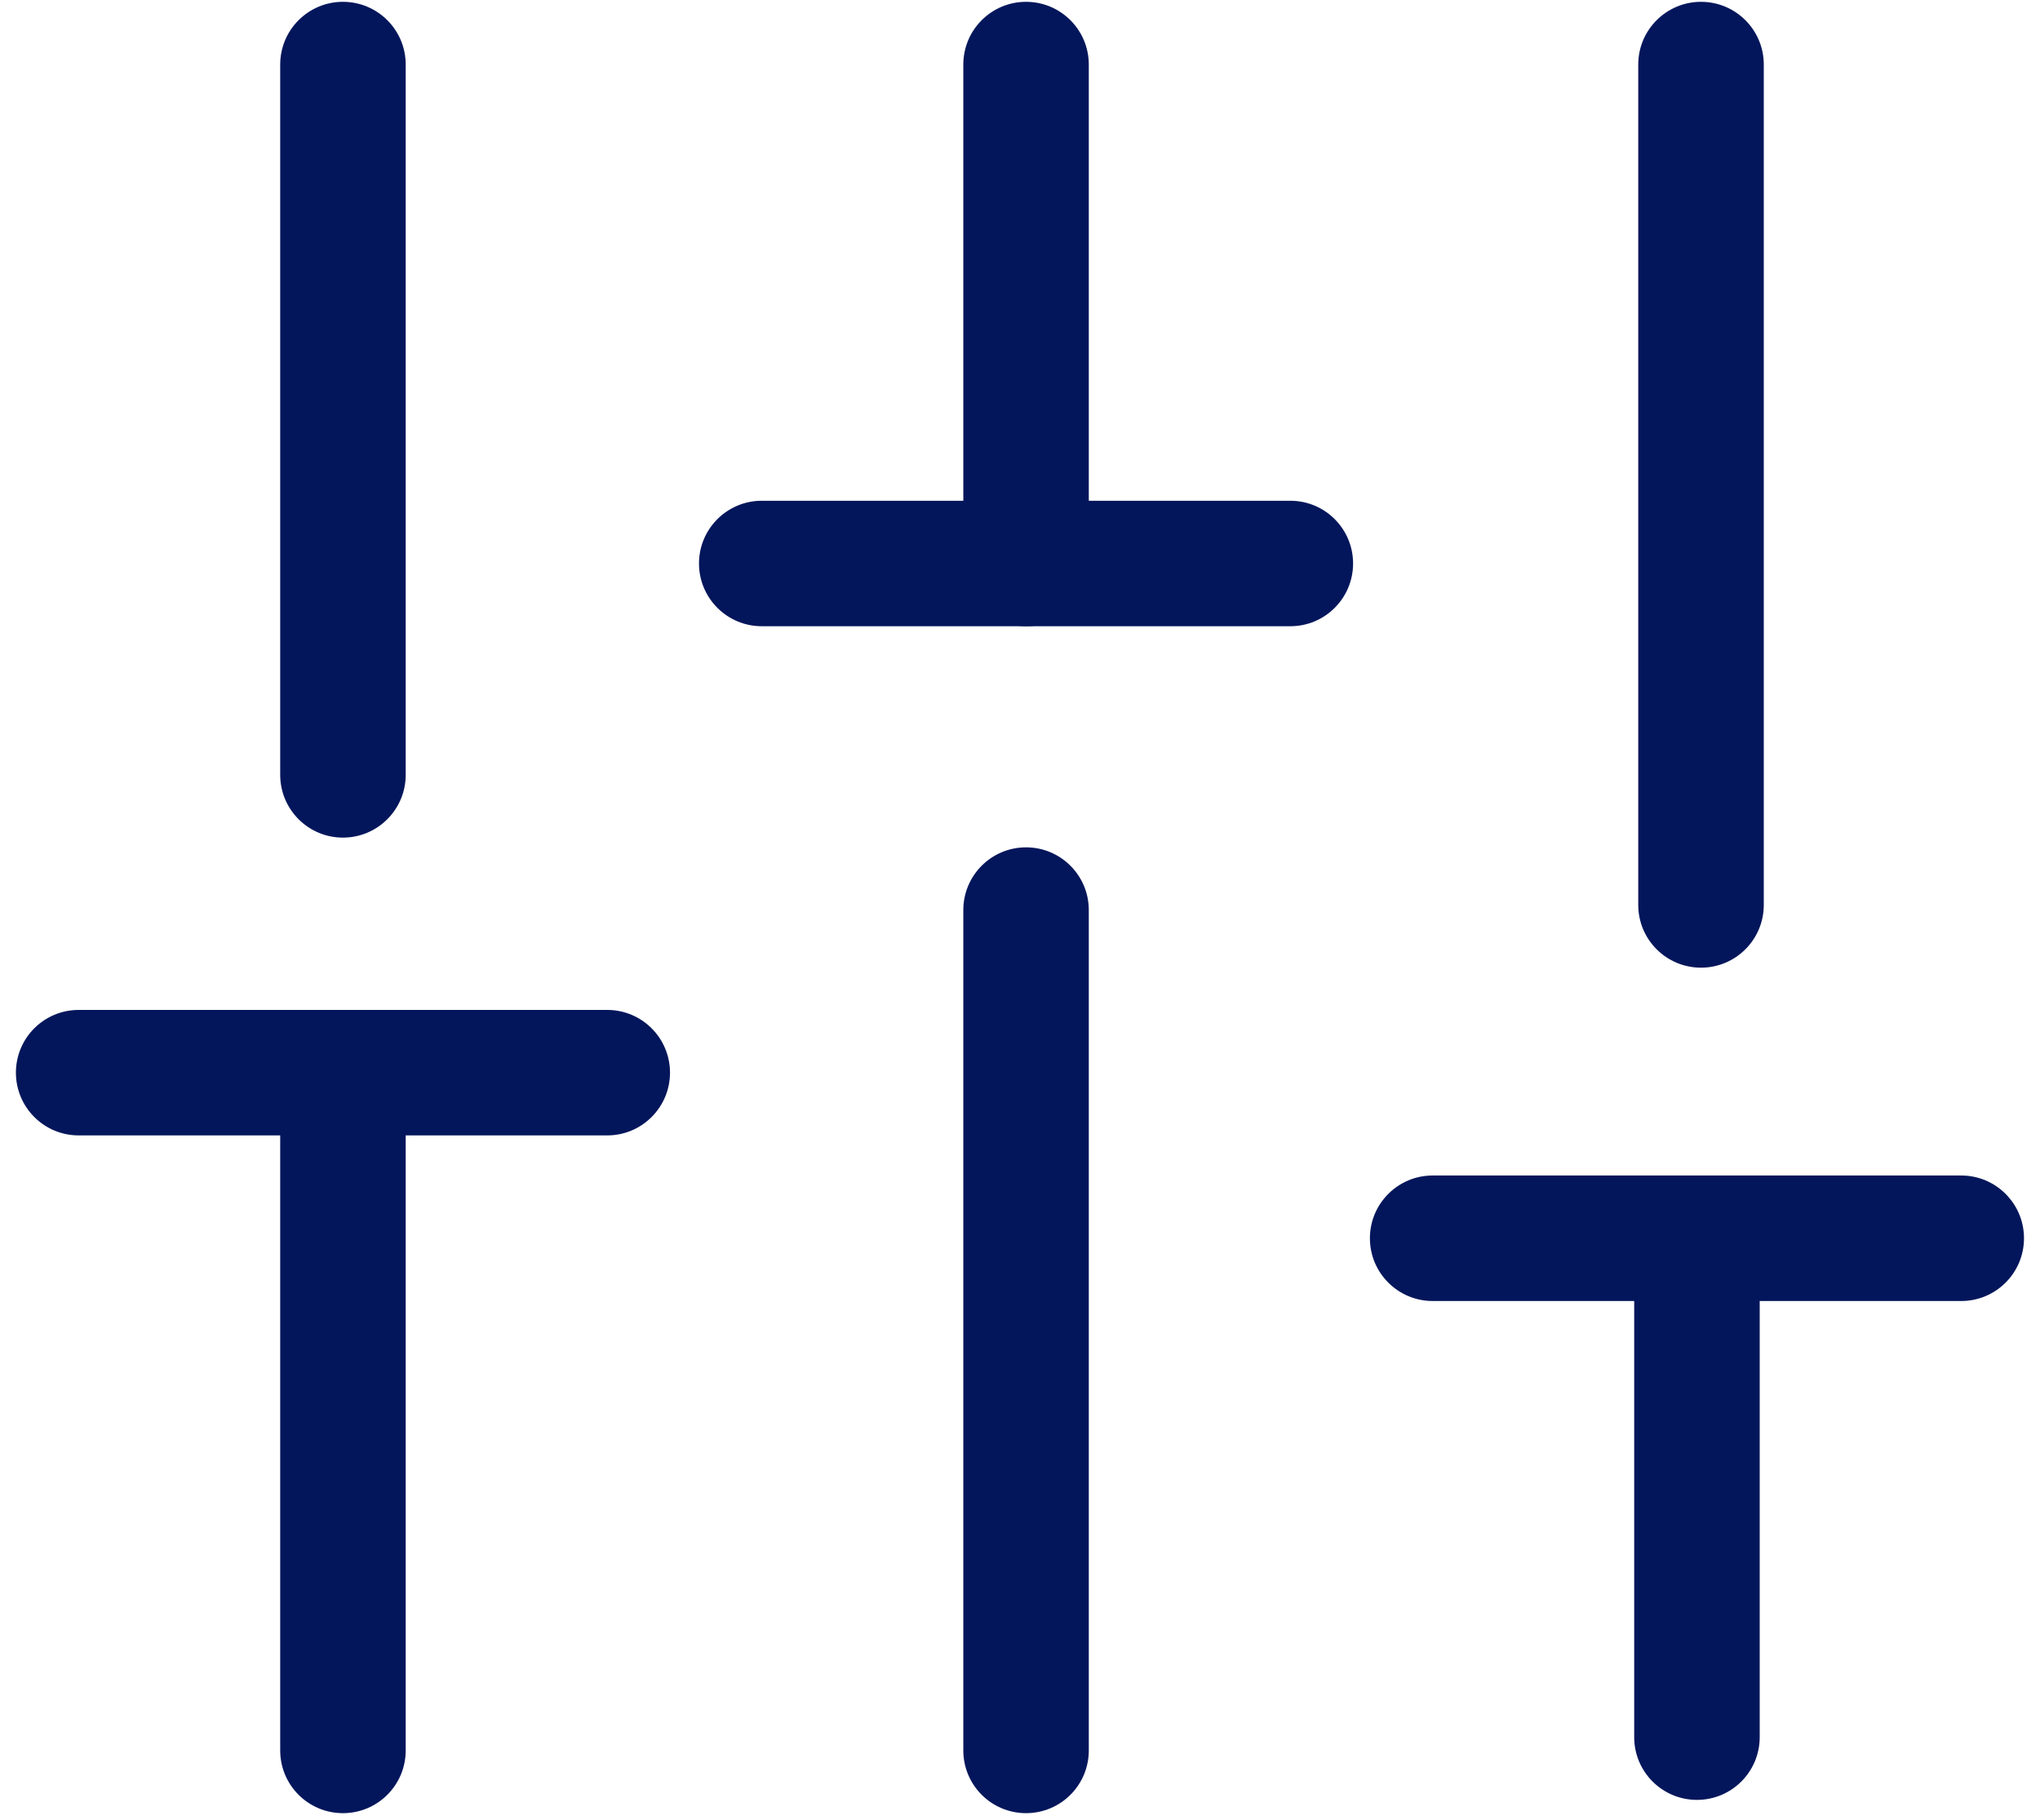
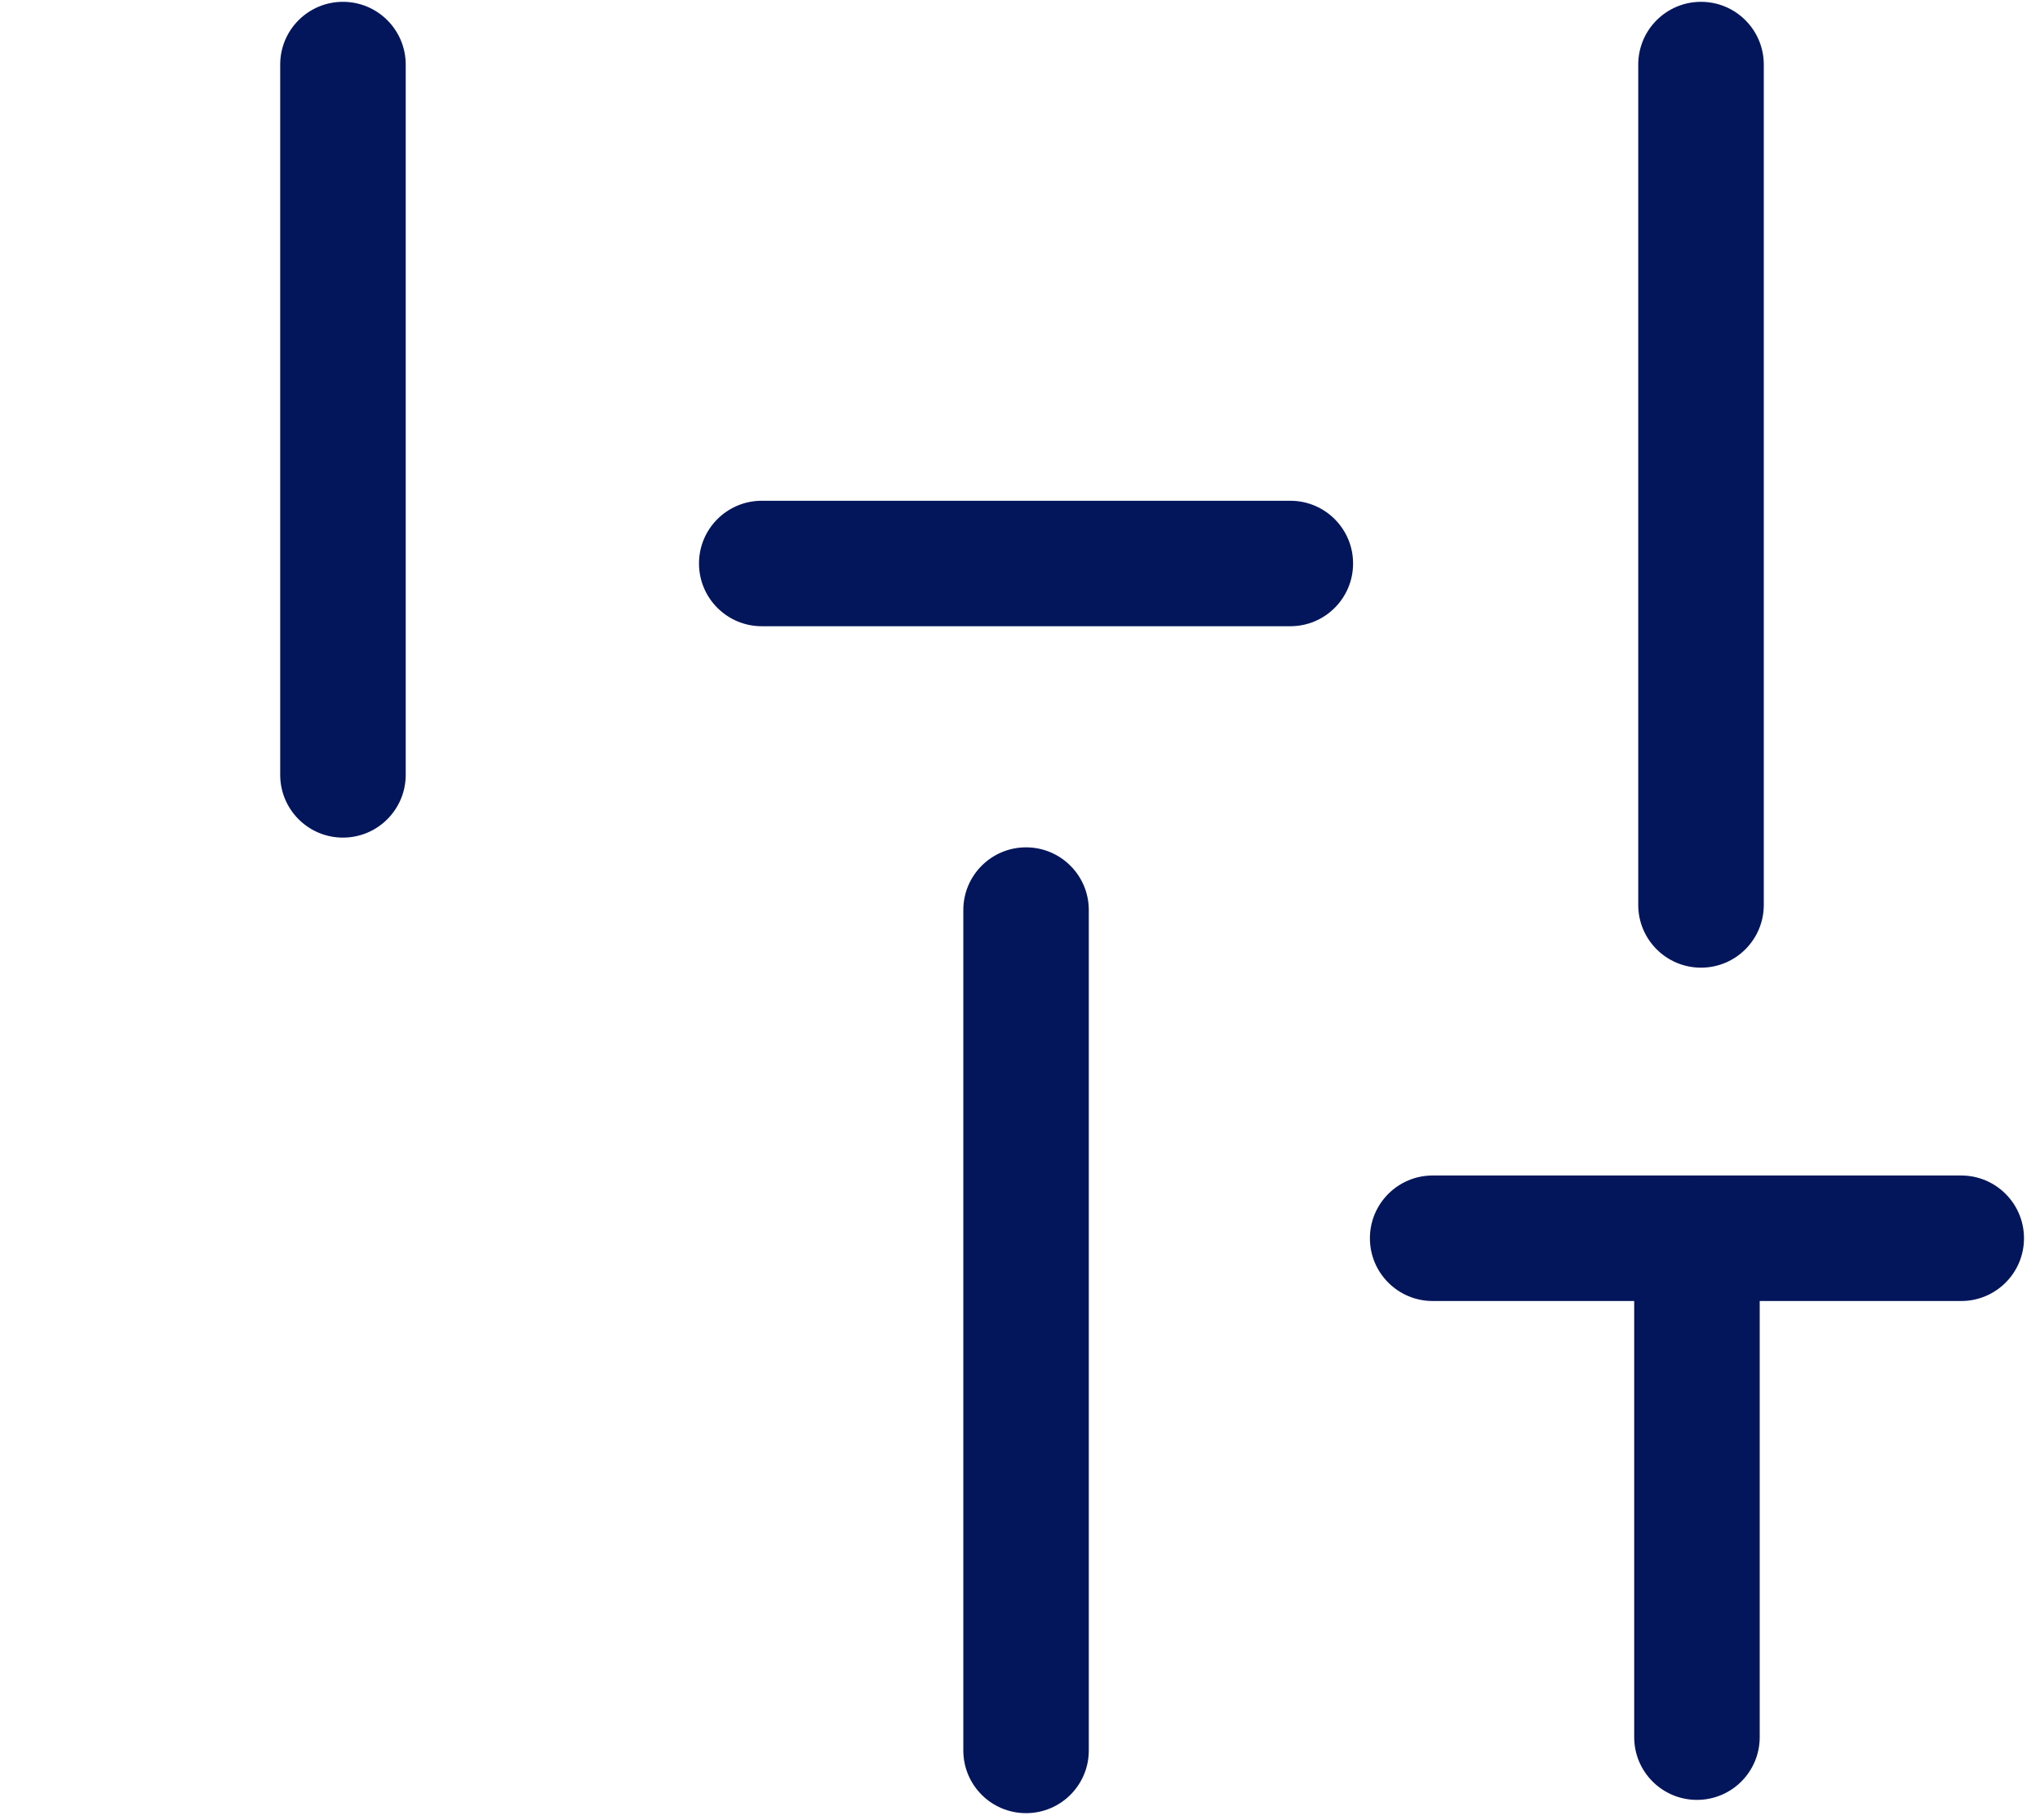
<svg xmlns="http://www.w3.org/2000/svg" width="65" height="58" viewBox="0 0 65 58" fill="none">
  <path d="M45.648 41.465C44.545 41.465 43.649 40.569 43.649 39.465C43.649 38.361 44.545 37.465 45.648 37.465V41.465ZM62.49 41.465H45.648V37.465H62.49V41.465ZM62.49 37.465C63.594 37.465 64.49 38.361 64.49 39.465C64.49 40.569 63.594 41.465 62.49 41.465V37.465Z" fill="#03165B" />
  <path d="M52.07 39.465C52.07 38.361 52.966 37.465 54.069 37.465C55.174 37.465 56.069 38.361 56.069 39.465H52.07ZM52.07 55.366V39.465H56.069V55.366H52.07ZM56.069 55.366C56.069 56.471 55.174 57.365 54.069 57.365C52.966 57.365 52.07 56.471 52.07 55.366H56.069Z" fill="#03165B" />
  <path d="M24.272 19.959C23.167 19.959 22.272 19.063 22.272 17.959C22.272 16.855 23.167 15.96 24.272 15.96V19.959ZM41.114 19.959H24.272V15.96H41.114V19.959ZM41.114 15.96C42.218 15.96 43.113 16.855 43.113 17.959C43.113 19.063 42.218 19.959 41.114 19.959V15.96Z" fill="#03165B" />
-   <path d="M34.692 17.959C34.692 19.063 33.796 19.959 32.693 19.959C31.588 19.959 30.694 19.063 30.694 17.959H34.692ZM34.692 2.058V17.959H30.694V2.058H34.692ZM30.694 2.058C30.694 0.953 31.588 0.058 32.693 0.058C33.796 0.058 34.692 0.953 34.692 2.058H30.694Z" fill="#03165B" />
-   <path d="M2.506 36.187C1.402 36.187 0.507 35.291 0.507 34.187C0.507 33.083 1.402 32.188 2.506 32.188V36.187ZM19.349 36.187H2.506V32.188H19.349V36.187ZM19.349 32.188C20.452 32.188 21.348 33.083 21.348 34.187C21.348 35.291 20.452 36.187 19.349 36.187V32.188Z" fill="#03165B" />
-   <path d="M8.928 34.187C8.928 33.084 9.823 32.188 10.927 32.188C12.031 32.188 12.927 33.084 12.927 34.187H8.928ZM8.928 55.789V34.187H12.927V55.789H8.928ZM12.927 55.789C12.927 56.894 12.031 57.788 10.927 57.788C9.823 57.788 8.928 56.894 8.928 55.789H12.927Z" fill="#03165B" />
-   <path d="M34.692 55.789C34.692 56.894 33.797 57.788 32.693 57.788C31.588 57.788 30.694 56.894 30.694 55.789H34.692ZM34.692 29.005V55.789H30.694V29.005H34.692ZM30.694 29.005C30.694 27.901 31.588 27.006 32.693 27.006C33.797 27.006 34.692 27.901 34.692 29.005H30.694Z" fill="#03165B" />
+   <path d="M34.692 55.789C34.692 56.894 33.797 57.788 32.693 57.788C31.588 57.788 30.694 56.894 30.694 55.789H34.692ZM34.692 29.005V55.789H30.694V29.005H34.692M30.694 29.005C30.694 27.901 31.588 27.006 32.693 27.006C33.797 27.006 34.692 27.901 34.692 29.005H30.694Z" fill="#03165B" />
  <path d="M56.199 28.841C56.199 29.946 55.303 30.841 54.199 30.841C53.095 30.841 52.199 29.946 52.199 28.841H56.199ZM56.199 2.058V28.841H52.199V2.058H56.199ZM52.199 2.058C52.199 0.953 53.095 0.058 54.199 0.058C55.303 0.058 56.199 0.953 56.199 2.058H52.199Z" fill="#03165B" />
  <path d="M12.927 24.695C12.927 25.8 12.031 26.696 10.927 26.696C9.823 26.696 8.928 25.8 8.928 24.695H12.927ZM12.927 2.058V24.695H8.928V2.058H12.927ZM8.928 2.058C8.928 0.953 9.823 0.058 10.927 0.058C12.031 0.058 12.927 0.953 12.927 2.058H8.928Z" fill="#03165B" />
</svg>